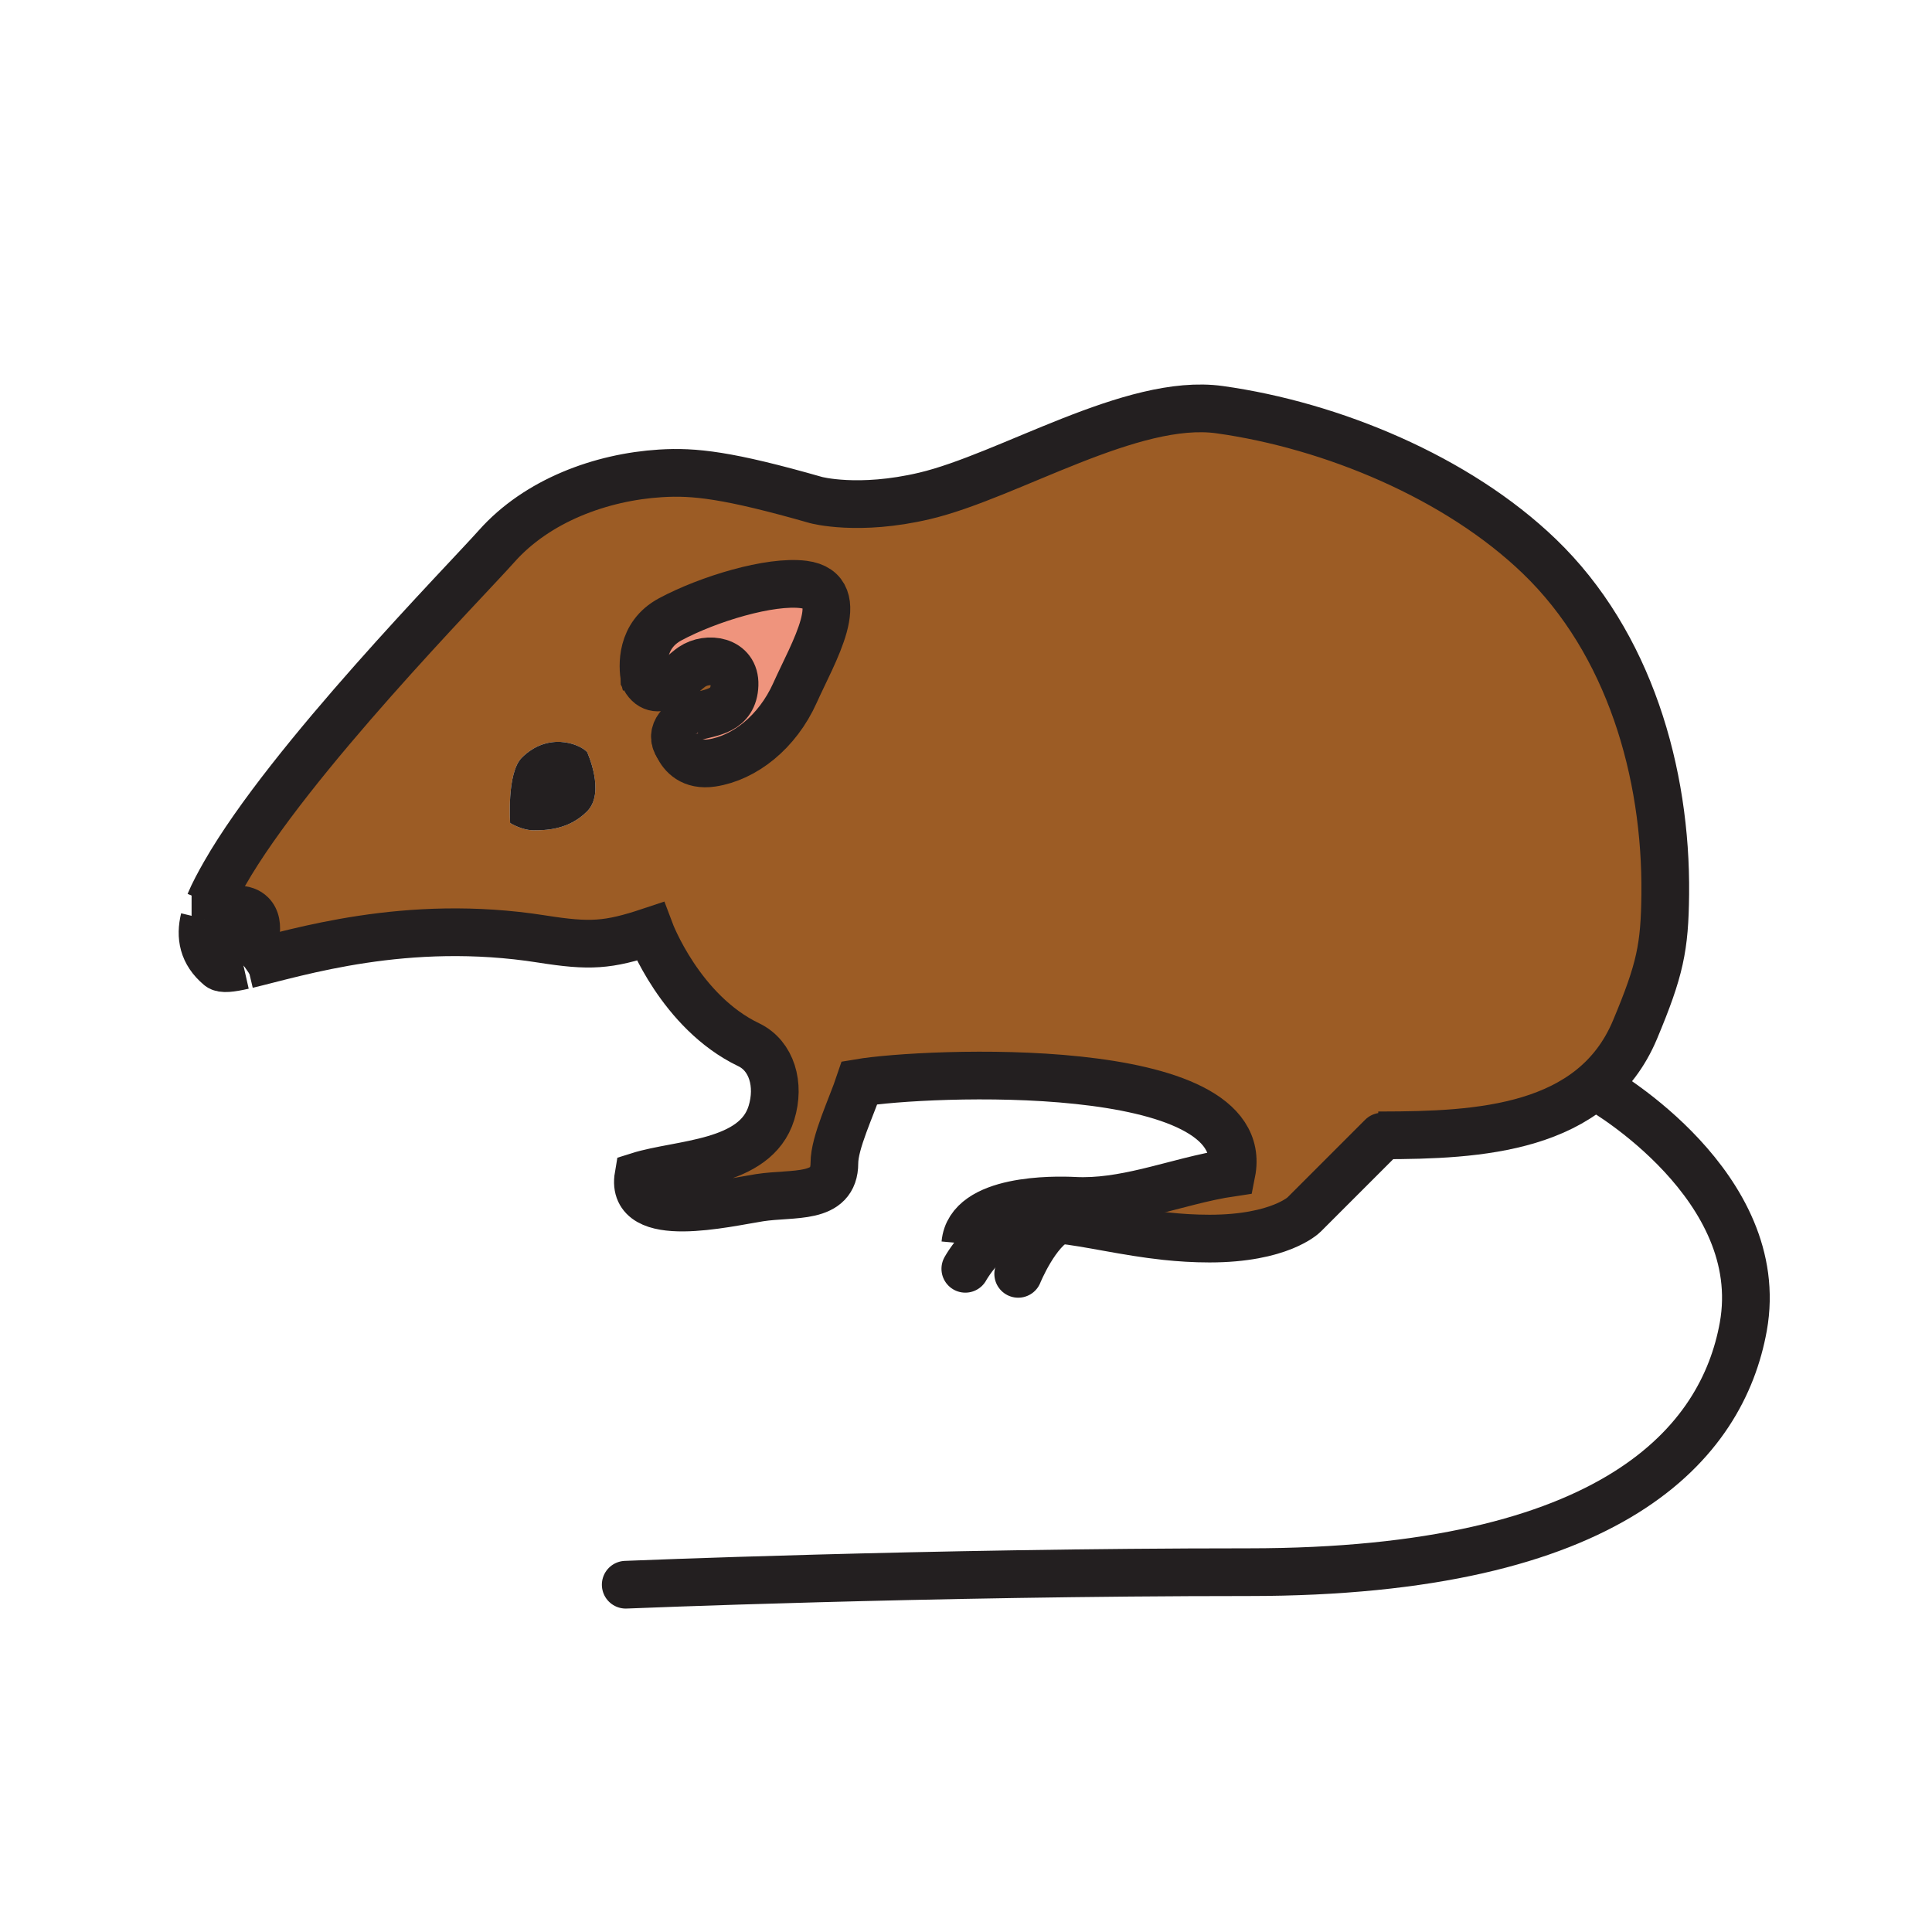
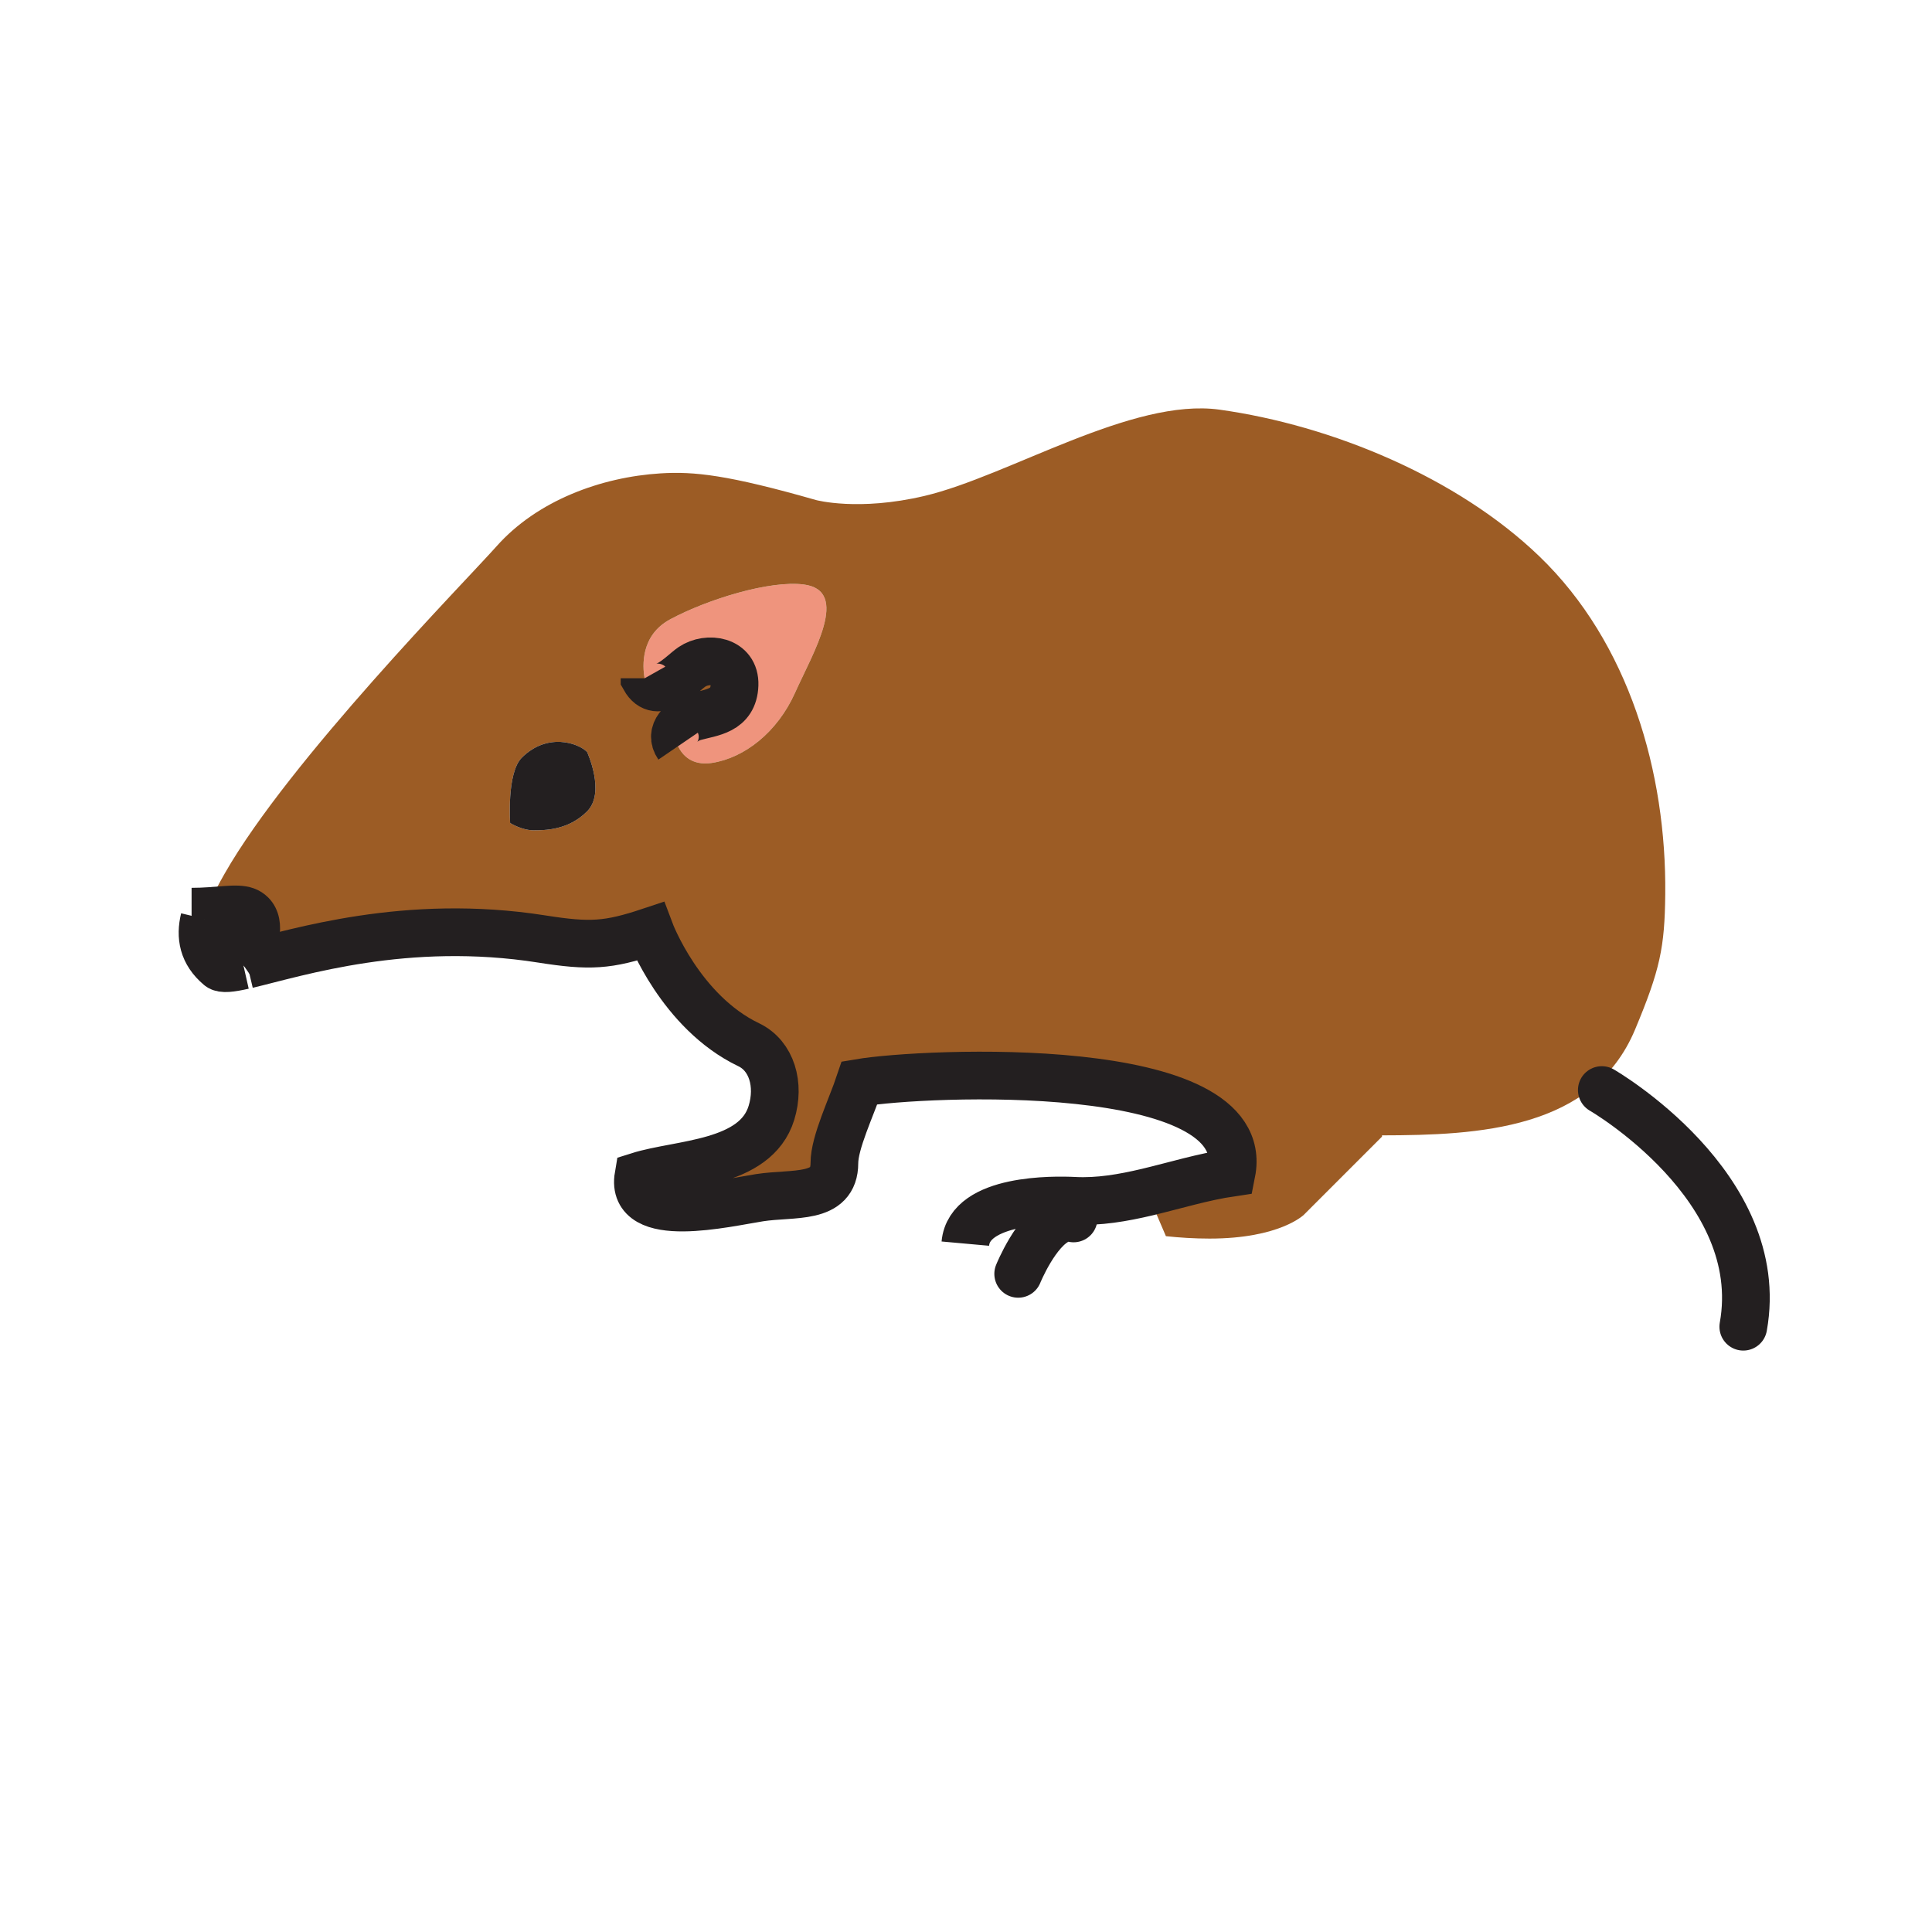
<svg xmlns="http://www.w3.org/2000/svg" width="850.394" height="850.394" viewBox="0 0 850.394 850.394" overflow="visible">
  <path d="M298.46 328.44c-4.25-6.24 2.05-11.43 7.29-12.88 7.32-2.04 17.15-2.46 17.57-14.08.41-10.9-11.87-12.59-18.73-7.97-4.65 3.13-15.09 15.33-20.87 5.06-.95-5.46-1.77-18.98 11.32-25.99 16.67-8.93 43.9-17.21 58.72-15.31 20.75 2.66 4 30.2-3.81 47.66-7.81 17.46-22.38 28.72-36.58 30.88-8.95 1.35-13.08-3.56-14.91-7.37z" fill="#ef947d" />
  <path d="M283.72 298.57c5.78 10.27 16.22-1.93 20.87-5.06 6.86-4.62 19.14-2.93 18.73 7.97-.42 11.62-10.25 12.04-17.57 14.08-5.24 1.45-11.54 6.64-7.29 12.88 1.83 3.81 5.96 8.72 14.91 7.37 14.2-2.16 28.77-13.42 36.58-30.88 7.81-17.46 24.56-45 3.81-47.66-14.82-1.9-42.05 6.38-58.72 15.31-13.09 7.01-12.27 20.53-11.32 25.99zm-174.89 126c6.99-5.9 10.38-18.47 4.29-24.56-4.51-4.5-10.72-3.18-20.86-2.51 1.76-4.21 4.11-8.56 6.64-13 28.45-49.88 105.87-128.51 119.68-144.06 17.85-20.1 45.95-30.45 72.17-32.08 14.78-.92 29.65.66 68.43 11.74 0 0 18.62 5.07 47.79-1.82 37.03-8.76 91.28-43.34 129.86-37.96 49.36 6.89 104.65 29.81 140.729 64.55 39.54 38.06 55.98 95.22 55.421 148.76-.25 23.41-2.24 33.14-13.301 59.57-18.449 44.069-68.989 46.479-111.37 46.54v.56l-34.359 34.36s-10.521 10.52-41.55 10.52c-6.71 0-13.101-.41-19.21-1.06l-8.301-19.38c12.38-2.94 24.69-6.75 37.2-8.59 10.101-50.98-135.7-44.28-163.73-39.53-3.63 10.84-11.09 26.229-11.09 35.31 0 16.36-18.07 12.94-32.94 15.25-14.66 2.28-57.06 12.46-53.32-9.51 18.19-5.75 51.55-4.979 58.55-27.84 3.82-12.44.13-25.12-10-29.97-30.09-14.41-43.39-49.87-43.39-49.87-18.59 6.2-26.59 6.65-47.65 3.33-59.719-9.43-107.769 6.07-129.689 11.25zm149.57-67.41c8.3-8.31 0-26.19 0-26.19-3.99-3.99-17.56-8.62-28.74 2.55-6.7 6.71-5.11 28.75-5.11 28.75s5.11 3.19 10.22 3.19 15.32 0 23.63-8.3z" fill="#9c5c25" />
  <path d="M258.4 330.97s8.3 17.88 0 26.19c-8.31 8.3-18.52 8.3-23.63 8.3s-10.22-3.19-10.22-3.19-1.59-22.04 5.11-28.75c11.18-11.17 24.75-6.54 28.74-2.55zM107.15 424.95c.54-.12 1.1-.25 1.68-.38-.39.33-.8.64-1.22.93l-.46-.55z" fill="#231f20" />
  <path d="M113.12 400.01c6.09 6.09 2.7 18.66-4.29 24.56-.58.13-1.14.26-1.68.38l-17.22-20.5c.53-2.26 1.34-4.58 2.33-6.95 10.14-.67 16.35-1.99 20.86 2.51zM92.26 397.5c-.99 2.37-1.8 4.69-2.33 6.95l-5.6-6.66c2.88 0 5.52-.12 7.93-.29z" fill="#231f20" />
  <g fill="none" stroke="#231f20">
-     <path d="M424.9 558.48s12.19-22.171 32.14-22.171c2.99 0 6.08.2 9.27.54 13.521 1.431 28.96 5.36 46.881 7.271 6.109.649 12.5 1.06 19.21 1.06 31.029 0 41.55-10.52 41.55-10.52l34.359-34.36" stroke-width="21" stroke-linecap="round" stroke-linejoin="round" />
    <path d="M448.17 560.7s7.92-19.521 18.14-23.851c2.011-.859 4.11-1.119 6.25-.54" stroke-width="21" stroke-linecap="round" stroke-linejoin="round" />
-     <path d="M284.25 300.96s-.27-.89-.53-2.39c-.95-5.46-1.77-18.98 11.32-25.99 16.67-8.93 43.9-17.21 58.72-15.31 20.75 2.66 4 30.2-3.81 47.66-7.81 17.46-22.38 28.72-36.58 30.88-8.95 1.35-13.08-3.56-14.91-7.37-1.08-2.25-1.36-4.11-1.36-4.11" stroke-width="21" />
    <path d="M283.71 298.55c0 .01.01.01.01.02 5.78 10.27 16.22-1.93 20.87-5.06 6.86-4.62 19.14-2.93 18.73 7.97-.42 11.62-10.25 12.04-17.57 14.08-5.24 1.45-11.54 6.64-7.29 12.88" stroke-width="21" />
-     <path d="M705.06 479.8s73.41 42.391 62.271 104.17c-9.15 50.7-56.521 108.04-217.76 108.04-141.291 0-274.15 5.521-274.15 5.521" stroke-width="21" stroke-linecap="round" stroke-linejoin="round" />
+     <path d="M705.06 479.8s73.41 42.391 62.271 104.17" stroke-width="21" stroke-linecap="round" stroke-linejoin="round" />
    <path d="M108.83 424.57c21.92-5.18 69.97-20.68 129.69-11.25 21.06 3.32 29.06 2.87 47.65-3.33 0 0 13.3 35.46 43.39 49.87 10.13 4.85 13.82 17.529 10 29.97-7 22.86-40.36 22.09-58.55 27.84-3.74 21.97 38.66 11.79 53.32 9.51 14.87-2.31 32.94 1.11 32.94-15.25 0-9.08 7.46-24.47 11.09-35.31 28.03-4.75 173.831-11.45 163.73 39.53-12.51 1.84-24.82 5.649-37.2 8.59-10.6 2.5-21.239 4.37-32.109 3.81-8.61-.439-46.08-1.1-47.88 18.851M89.93 404.45c-1.87 7.78-.65 14.93 6.62 21.05 1.35 1.14 4.99.72 10.6-.55" stroke-width="21" />
-     <path d="M606.65 499.74h1.659c42.381-.061 92.921-2.471 111.37-46.54 11.061-26.431 13.051-36.16 13.301-59.57.56-53.54-15.881-110.7-55.421-148.76-36.079-34.74-91.369-57.66-140.729-64.55-38.58-5.38-92.83 29.2-129.86 37.96-29.17 6.89-47.79 1.82-47.79 1.82-38.78-11.08-53.65-12.66-68.43-11.74-26.22 1.63-54.32 11.98-72.17 32.08-13.81 15.55-91.23 94.18-119.68 144.06-2.53 4.44-4.88 8.79-6.64 13" stroke-width="21" />
    <path d="M84.33 397.79c2.88 0 5.52-.12 7.93-.29 10.14-.67 16.35-1.99 20.86 2.51 6.09 6.09 2.7 18.66-4.29 24.56-.39.33-.8.64-1.22.93" stroke-width="14" />
  </g>
-   <path fill="none" d="M0 0h850.394v850.394H0z" />
</svg>